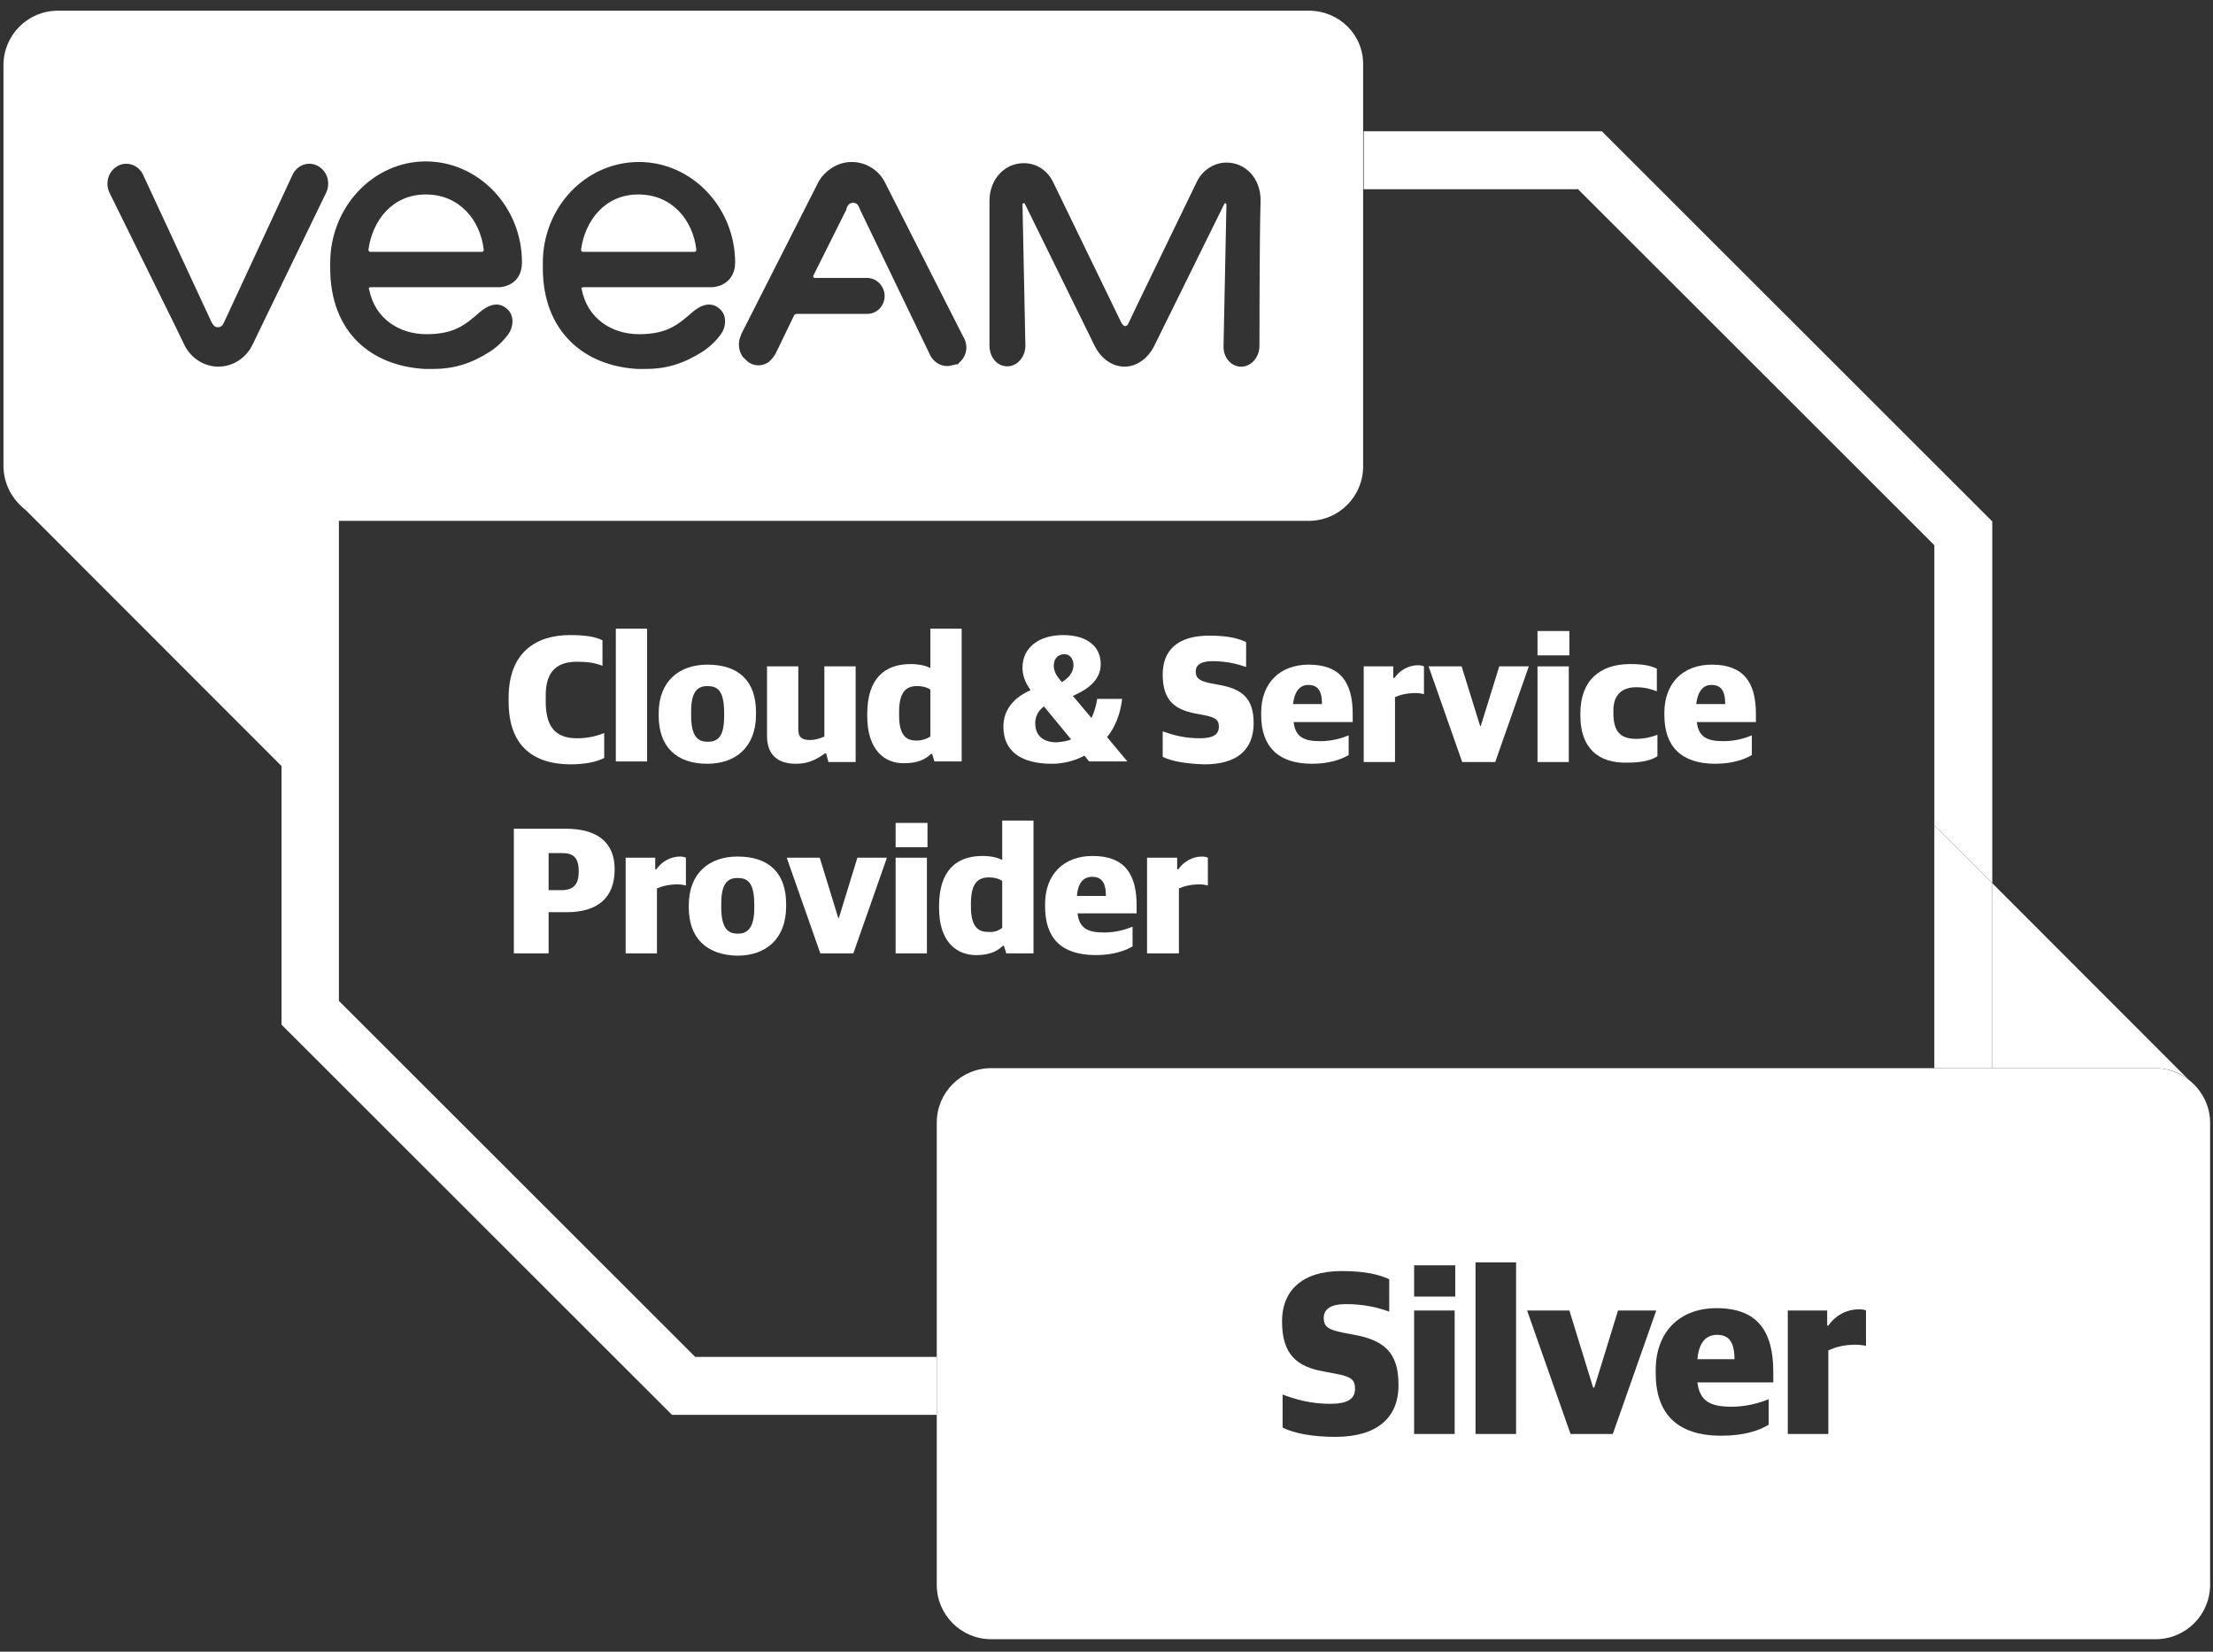
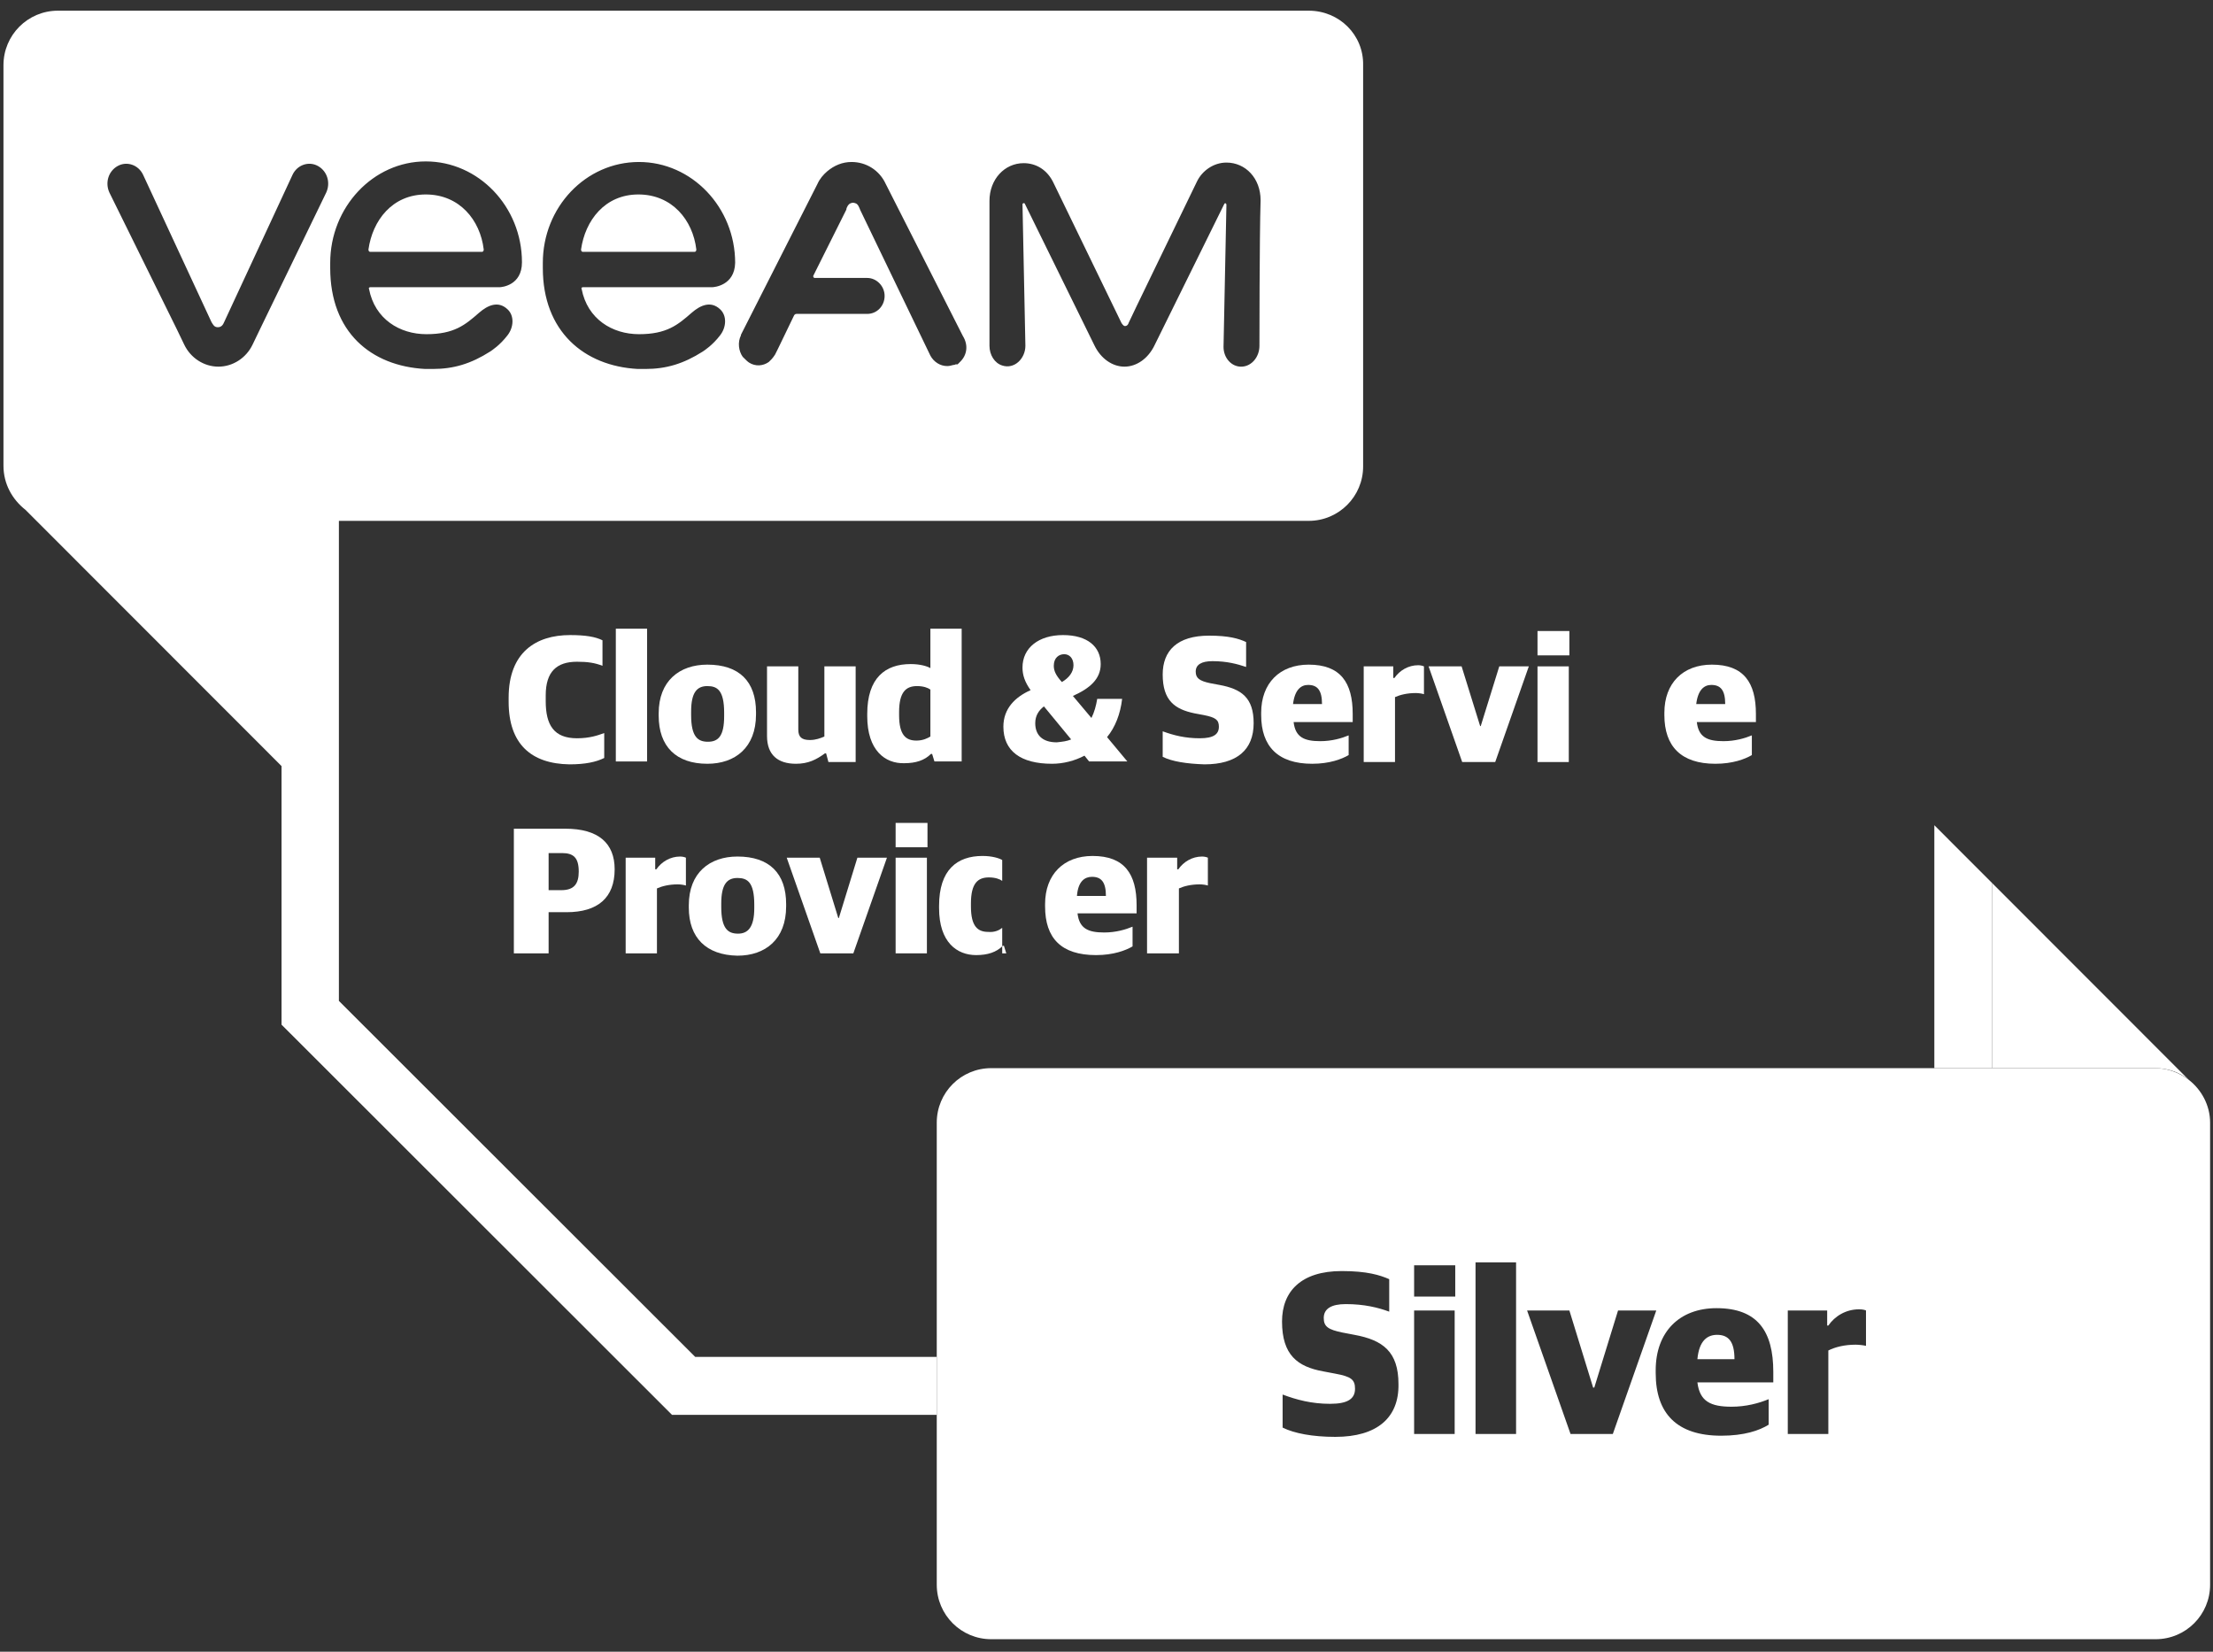
<svg xmlns="http://www.w3.org/2000/svg" width="201" height="150" viewBox="0 0 201 150" fill="none">
  <rect x="0" y="0" width="201" height="150" fill="#333333" stroke="none" />
  <g clip-path="url(#clip0_5784_4156)">
    <path d="M46.198 63.729V63.36C46.198 59.254 48.671 57.674 51.776 57.674C53.196 57.674 54.091 57.832 54.722 58.148V60.465C54.038 60.201 53.407 60.096 52.407 60.096C50.566 60.096 49.566 60.991 49.566 63.15V63.676C49.566 65.835 50.302 67.046 52.407 67.046C53.565 67.046 54.301 66.783 54.88 66.572V68.836C54.144 69.204 53.144 69.415 51.723 69.415C48.25 69.362 46.198 67.572 46.198 63.729Z" fill="white" />
    <path d="M58.774 57.095H55.933V69.152H58.774V57.095Z" fill="white" />
    <path d="M59.826 64.993V64.782C59.826 61.834 61.72 60.359 64.246 60.359C67.14 60.359 68.666 61.886 68.666 64.677V64.887C68.666 67.888 66.772 69.362 64.246 69.362C61.405 69.362 59.826 67.783 59.826 64.993ZM65.772 65.045V64.729C65.772 62.676 65.141 62.307 64.246 62.307C63.299 62.307 62.773 62.886 62.773 64.624V64.94C62.773 66.941 63.404 67.362 64.299 67.362C65.246 67.362 65.772 66.835 65.772 65.045Z" fill="white" />
    <path d="M69.666 66.835V60.517H72.507V66.256C72.507 66.941 72.823 67.204 73.56 67.204C74.086 67.204 74.507 67.046 74.875 66.888V60.517H77.716V69.204H75.243L75.033 68.415H74.928C74.138 68.994 73.402 69.362 72.297 69.362C70.666 69.362 69.666 68.573 69.666 66.835Z" fill="white" />
    <path d="M78.769 65.045V64.835C78.769 61.57 80.4 60.307 82.715 60.307C83.609 60.307 84.241 60.517 84.504 60.675V57.095H87.345V69.152H84.872L84.662 68.467H84.556C83.978 69.046 83.189 69.31 82.136 69.31C80.4 69.362 78.769 68.151 78.769 65.045ZM84.504 66.888V62.623C84.293 62.465 83.873 62.307 83.294 62.307C82.294 62.307 81.662 62.834 81.662 64.677V64.94C81.662 66.782 82.294 67.256 83.241 67.256C83.82 67.256 84.241 67.046 84.504 66.888Z" fill="white" />
    <path d="M91.134 65.993C91.134 64.361 92.186 63.308 93.607 62.676C93.081 61.939 92.87 61.307 92.87 60.623C92.87 58.832 94.344 57.674 96.553 57.674C98.763 57.674 99.974 58.727 99.974 60.307C99.974 61.675 98.974 62.518 97.448 63.202L99.132 65.203C99.395 64.677 99.553 64.097 99.658 63.466H101.92C101.763 64.835 101.289 66.046 100.552 66.941L102.394 69.152H98.921L98.5 68.625C97.606 69.099 96.553 69.362 95.554 69.362C92.712 69.362 91.134 68.204 91.134 65.993ZM97.29 67.151L94.817 64.15C94.344 64.519 94.028 64.992 94.028 65.677C94.028 66.73 94.659 67.414 95.975 67.414C96.501 67.362 96.922 67.309 97.29 67.151ZM96.448 61.939C97.08 61.57 97.501 61.044 97.501 60.412C97.501 59.78 97.132 59.411 96.659 59.411C96.185 59.411 95.712 59.727 95.712 60.465C95.712 60.938 95.922 61.36 96.448 61.939Z" fill="white" />
    <path d="M105.604 68.731V66.414C106.603 66.783 107.656 67.046 108.971 67.046C110.234 67.046 110.707 66.677 110.707 65.993C110.707 65.361 110.392 65.15 109.339 64.94L108.497 64.782C106.708 64.413 105.604 63.624 105.604 61.254C105.604 59.096 106.919 57.727 109.813 57.727C111.602 57.727 112.496 57.99 113.18 58.306V60.57C112.391 60.307 111.444 60.043 110.129 60.043C109.129 60.043 108.603 60.359 108.603 60.991C108.603 61.57 108.918 61.834 109.918 62.044L110.76 62.202C112.76 62.571 113.865 63.36 113.865 65.677C113.865 68.099 112.339 69.415 109.392 69.415C107.761 69.362 106.445 69.152 105.604 68.731Z" fill="white" />
    <path d="M114.549 64.94V64.729C114.549 62.044 116.233 60.359 118.863 60.359C121.757 60.359 122.862 61.991 122.862 64.835V65.572H117.495C117.653 66.941 118.443 67.309 119.916 67.309C120.968 67.309 121.863 67.046 122.494 66.783V68.573C121.863 68.941 120.758 69.362 119.179 69.362C116.075 69.362 114.549 67.783 114.549 64.94ZM117.443 63.94H120.074C120.074 62.676 119.653 62.202 118.811 62.202C118.179 62.202 117.601 62.623 117.443 63.94Z" fill="white" />
    <path d="M123.81 60.517H126.546V61.57H126.651C127.124 60.886 127.914 60.412 128.808 60.412C129.019 60.412 129.229 60.465 129.334 60.517V63.044C129.177 62.992 128.861 62.939 128.598 62.939C127.809 62.939 127.177 63.097 126.704 63.308V69.204H123.862V60.517H123.81Z" fill="white" />
    <path d="M129.755 60.517H132.754L134.438 65.94H134.49L136.174 60.517H138.858L135.806 69.204H132.807L129.755 60.517Z" fill="white" />
    <path d="M139.647 57.306H142.541V59.517H139.647V57.306ZM139.647 60.517H142.489V69.204H139.647V60.517Z" fill="white" />
-     <path d="M143.541 64.992V64.782C143.541 61.833 145.277 60.307 148.066 60.307C149.276 60.307 149.96 60.465 150.487 60.728V62.781C149.908 62.571 149.434 62.413 148.592 62.413C147.382 62.413 146.54 63.044 146.54 64.519V64.782C146.54 66.414 147.172 67.099 148.592 67.099C149.434 67.099 150.118 66.888 150.539 66.73V68.678C150.066 68.994 149.224 69.257 147.908 69.257C145.067 69.362 143.541 67.836 143.541 64.992Z" fill="white" />
    <path d="M151.17 64.94V64.729C151.17 62.044 152.854 60.359 155.485 60.359C158.379 60.359 159.484 61.991 159.484 64.835V65.572H154.117C154.274 66.941 155.064 67.309 156.537 67.309C157.589 67.309 158.484 67.046 159.115 66.783V68.573C158.484 68.941 157.379 69.362 155.8 69.362C152.696 69.362 151.17 67.783 151.17 64.94ZM154.064 63.94H156.695C156.695 62.676 156.274 62.202 155.432 62.202C154.801 62.202 154.222 62.623 154.064 63.94Z" fill="white" />
    <path d="M46.672 75.259H51.355C54.354 75.259 55.827 76.576 55.827 78.945C55.827 81.525 54.301 82.841 51.46 82.841H49.829V86.579H46.672V75.259ZM50.986 80.84C52.144 80.84 52.565 80.261 52.565 79.155C52.565 77.892 52.092 77.471 51.039 77.471H49.829V80.84H50.986Z" fill="white" />
    <path d="M56.774 77.892H59.511V78.945H59.616C60.089 78.26 60.879 77.786 61.773 77.786C61.984 77.786 62.194 77.839 62.299 77.892V80.419C62.141 80.366 61.826 80.314 61.563 80.314C60.773 80.314 60.142 80.472 59.668 80.682V86.579H56.827V77.892H56.774Z" fill="white" />
    <path d="M62.562 82.42V82.209C62.562 79.261 64.457 77.786 66.982 77.786C69.876 77.786 71.402 79.313 71.402 82.104V82.314C71.402 85.315 69.508 86.79 66.982 86.79C64.141 86.737 62.562 85.157 62.562 82.42ZM68.508 82.472V82.156C68.508 80.103 67.877 79.734 66.982 79.734C66.035 79.734 65.509 80.314 65.509 82.051V82.367C65.509 84.368 66.141 84.789 67.035 84.789C67.93 84.789 68.508 84.21 68.508 82.472Z" fill="white" />
    <path d="M71.455 77.892H74.454L76.138 83.367H76.191L77.874 77.892H80.558L77.506 86.579H74.507L71.455 77.892Z" fill="white" />
    <path d="M81.347 74.733H84.241V76.944H81.347V74.733ZM81.347 77.892H84.188V86.579H81.347V77.892Z" fill="white" />
-     <path d="M85.293 82.472V82.262C85.293 78.997 86.924 77.734 89.239 77.734C90.134 77.734 90.765 77.944 91.028 78.102V74.522H93.87V86.579H91.397L91.186 85.895H91.081C90.502 86.474 89.713 86.737 88.66 86.737C86.924 86.737 85.293 85.579 85.293 82.472ZM91.028 84.262V79.998C90.818 79.84 90.397 79.682 89.818 79.682C88.818 79.682 88.187 80.208 88.187 82.051V82.314C88.187 84.157 88.818 84.631 89.766 84.631C90.344 84.684 90.765 84.473 91.028 84.262Z" fill="white" />
+     <path d="M85.293 82.472V82.262C85.293 78.997 86.924 77.734 89.239 77.734C90.134 77.734 90.765 77.944 91.028 78.102V74.522V86.579H91.397L91.186 85.895H91.081C90.502 86.474 89.713 86.737 88.66 86.737C86.924 86.737 85.293 85.579 85.293 82.472ZM91.028 84.262V79.998C90.818 79.84 90.397 79.682 89.818 79.682C88.818 79.682 88.187 80.208 88.187 82.051V82.314C88.187 84.157 88.818 84.631 89.766 84.631C90.344 84.684 90.765 84.473 91.028 84.262Z" fill="white" />
    <path d="M94.922 82.314V82.104C94.922 79.419 96.606 77.734 99.237 77.734C102.131 77.734 103.235 79.366 103.235 82.209V82.946H97.868C98.026 84.315 98.816 84.684 100.289 84.684C101.341 84.684 102.236 84.42 102.867 84.157V85.947C102.236 86.316 101.131 86.737 99.552 86.737C96.395 86.737 94.922 85.21 94.922 82.314ZM97.816 81.367H100.447C100.447 80.103 100.026 79.629 99.184 79.629C98.552 79.629 97.921 79.998 97.816 81.367Z" fill="white" />
    <path d="M104.183 77.892H106.919V78.945H107.024C107.498 78.26 108.287 77.786 109.181 77.786C109.392 77.786 109.602 77.839 109.707 77.892V80.419C109.55 80.366 109.234 80.314 108.971 80.314C108.182 80.314 107.55 80.472 107.077 80.682V86.579H104.183V77.892Z" fill="white" />
    <path d="M195.738 97.004C196.895 97.004 197.948 97.372 198.79 98.057L180.952 80.208V97.004H195.738Z" fill="white" />
-     <path d="M143.331 17.186L175.691 49.513V74.943L180.953 80.208V47.355L145.488 11.921H123.862V17.186H143.331Z" fill="white" />
    <path d="M175.69 97.004H180.952V80.208L175.69 74.943V97.004Z" fill="white" />
    <path d="M38.674 17.66C35.622 17.66 33.833 20.029 33.465 22.662C33.465 22.767 33.517 22.872 33.623 22.872H43.778C43.883 22.872 43.936 22.767 43.936 22.662C43.62 19.977 41.726 17.66 38.674 17.66Z" fill="white" />
    <path d="M57.984 17.66C54.933 17.66 53.144 20.029 52.775 22.662C52.775 22.767 52.828 22.872 52.933 22.872H63.089C63.194 22.872 63.246 22.767 63.246 22.662C62.931 19.977 61.036 17.66 57.984 17.66Z" fill="white" />
    <path d="M118.863 0.97H5.261C2.525 0.97 0.315 3.181 0.315 5.919V42.3C0.315 43.932 1.105 45.354 2.315 46.302L25.572 69.573V93.055L61.036 128.489H85.083V123.224H63.141L30.781 90.896V47.302H118.863C121.599 47.302 123.809 45.091 123.809 42.353V17.186V11.921V5.919C123.862 3.181 121.652 0.97 118.863 0.97ZM10.681 15.08C11.523 14.606 12.575 14.975 12.996 15.87L19.205 29.243C19.363 29.506 19.468 29.717 19.784 29.717C20.1 29.717 20.258 29.506 20.363 29.243L26.572 15.87C26.993 14.975 28.045 14.606 28.887 15.08C29.729 15.554 30.044 16.607 29.623 17.502L23.625 29.875L22.941 31.296C22.362 32.507 21.152 33.297 19.837 33.297C18.521 33.297 17.311 32.507 16.732 31.296L16.048 29.875L9.944 17.502C9.524 16.607 9.839 15.554 10.681 15.08ZM45.356 26.084H33.623C33.517 26.084 33.465 26.189 33.517 26.242C34.043 28.98 36.306 30.349 38.726 30.349C41.252 30.349 42.252 29.506 43.515 28.401C44.304 27.716 45.251 27.295 46.093 28.085C46.724 28.664 46.672 29.717 46.093 30.454C45.409 31.349 44.672 31.823 44.514 31.928C42.778 33.034 41.2 33.508 39.305 33.508C39.095 33.508 38.832 33.508 38.621 33.508C33.675 33.244 29.992 30.138 29.992 24.346C29.992 24.294 29.992 23.978 29.992 23.873C29.992 18.818 33.886 14.659 38.674 14.659C43.462 14.659 47.408 18.766 47.408 23.82C47.408 25.926 45.567 26.084 45.356 26.084ZM64.667 26.084H52.933C52.828 26.084 52.775 26.189 52.828 26.242C53.354 28.98 55.617 30.349 58.037 30.349C60.563 30.349 61.562 29.506 62.825 28.401C63.615 27.716 64.562 27.295 65.404 28.085C66.035 28.664 65.982 29.717 65.404 30.454C64.72 31.349 63.983 31.823 63.825 31.928C62.089 33.034 60.51 33.508 58.616 33.508C58.406 33.508 58.142 33.508 57.932 33.508C53.038 33.244 49.303 30.085 49.303 24.346C49.303 24.294 49.303 23.978 49.303 23.873C49.303 18.818 53.196 14.711 58.037 14.711C62.825 14.711 66.772 18.818 66.772 23.873C66.719 25.926 64.877 26.084 64.667 26.084ZM87.24 32.823L87.135 32.928L87.082 32.981L87.03 33.034L86.977 33.087H86.924H86.872H86.819C86.766 33.087 86.714 33.139 86.661 33.139H86.609C86.398 33.192 86.24 33.244 86.03 33.244C85.398 33.244 84.82 32.876 84.504 32.297L78.137 19.081C78.032 18.818 77.927 18.502 77.664 18.45C77.558 18.397 77.4 18.397 77.295 18.45C77.032 18.502 76.874 18.924 76.874 18.976V19.029L74.243 24.294L73.875 25.031C73.823 25.136 73.928 25.242 73.98 25.242H74.927H78.769C79.611 25.242 80.347 25.979 80.347 26.874C80.347 27.769 79.663 28.506 78.769 28.506H72.349C72.244 28.506 72.191 28.558 72.139 28.611L70.665 31.665L70.402 32.191C70.297 32.349 70.192 32.507 70.087 32.613L70.034 32.665L69.929 32.771L69.823 32.876C69.297 33.244 68.613 33.297 68.034 32.928C67.877 32.823 67.719 32.665 67.561 32.507L67.508 32.455L67.456 32.402C67.087 31.875 66.982 31.086 67.298 30.454V30.401L74.243 16.712C74.454 16.238 74.77 15.87 75.138 15.554C75.769 15.027 76.506 14.711 77.348 14.711C78.663 14.711 79.874 15.449 80.452 16.712L87.451 30.507C87.977 31.349 87.819 32.244 87.24 32.823ZM114.391 31.402C114.391 32.402 113.707 33.244 112.812 33.297C111.865 33.35 111.129 32.507 111.129 31.507L111.392 18.608C111.392 18.45 111.234 18.397 111.181 18.555L104.867 31.349C104.288 32.56 103.236 33.297 102.131 33.297C101.026 33.297 99.974 32.56 99.395 31.349L93.081 18.502C93.028 18.397 92.87 18.45 92.87 18.555L93.133 31.402C93.133 32.56 92.133 33.56 91.028 33.192C90.344 32.981 89.871 32.244 89.871 31.402V18.239C89.871 16.291 91.239 14.817 92.975 14.817C94.08 14.817 95.133 15.396 95.712 16.66C97.29 19.924 100.342 26.189 101.868 29.348C101.92 29.401 102.026 29.611 102.183 29.611C102.394 29.611 102.499 29.401 102.499 29.348C102.499 29.296 107.13 19.766 108.708 16.502C109.182 15.501 110.234 14.764 111.392 14.764C113.128 14.764 114.496 16.186 114.496 18.186C114.391 21.556 114.391 31.402 114.391 31.402Z" fill="white" />
    <path d="M155.959 121.223C155.117 121.223 154.328 121.697 154.17 123.434H157.537C157.537 121.855 157.011 121.223 155.959 121.223Z" fill="white" />
    <path d="M198.79 98.057C197.948 97.425 196.896 97.004 195.738 97.004H180.953H175.691H171.166H90.029C87.293 97.004 85.083 99.215 85.083 101.953V123.171V128.436V143.915C85.083 146.653 87.293 148.864 90.029 148.864H195.791C198.527 148.864 200.737 146.653 200.737 143.915V101.953C200.737 100.373 199.948 98.952 198.79 98.057ZM121.284 130.489C119.232 130.489 117.548 130.173 116.496 129.647V126.646C117.759 127.12 119.127 127.488 120.81 127.488C122.442 127.488 123.073 127.014 123.073 126.119C123.073 125.277 122.705 125.014 121.284 124.75L120.179 124.54C117.864 124.119 116.443 123.066 116.443 120.012C116.443 117.274 118.18 115.431 121.863 115.431C124.178 115.431 125.336 115.8 126.178 116.168V119.117C125.178 118.748 123.915 118.432 122.231 118.432C120.916 118.432 120.232 118.854 120.232 119.696C120.232 120.486 120.653 120.749 121.915 121.012L123.02 121.223C125.599 121.697 127.019 122.75 127.019 125.698C127.072 128.752 125.073 130.489 121.284 130.489ZM132.123 130.226H128.44V119.012H132.123V130.226ZM132.176 117.748H128.44V114.905H132.176V117.748ZM137.701 130.226H134.018V114.642H137.701V130.226ZM142.647 130.226L138.701 119.012H142.542L144.699 126.014H144.804L146.962 119.012H150.434L146.488 130.226H142.647ZM161.116 125.54H154.17C154.381 127.278 155.38 127.751 157.275 127.751C158.59 127.751 159.748 127.436 160.642 127.067V129.384C159.8 129.91 158.432 130.384 156.328 130.384C152.329 130.384 150.382 128.383 150.382 124.698V124.435C150.382 120.96 152.539 118.801 155.907 118.801C159.642 118.801 161.063 120.907 161.063 124.592V125.54H161.116ZM169.482 122.223C169.271 122.171 168.851 122.118 168.535 122.118C167.535 122.118 166.693 122.329 166.062 122.644V130.226H162.379V119.012H165.957V120.38H166.062C166.641 119.538 167.64 118.906 168.851 118.906C169.166 118.906 169.377 118.959 169.482 119.012V122.223Z" fill="white" />
  </g>
  <defs>
    <clipPath id="clip0_5784_4156">
      <rect width="201" height="149" fill="white" transform="translate(0 0.443)" />
    </clipPath>
  </defs>
</svg>